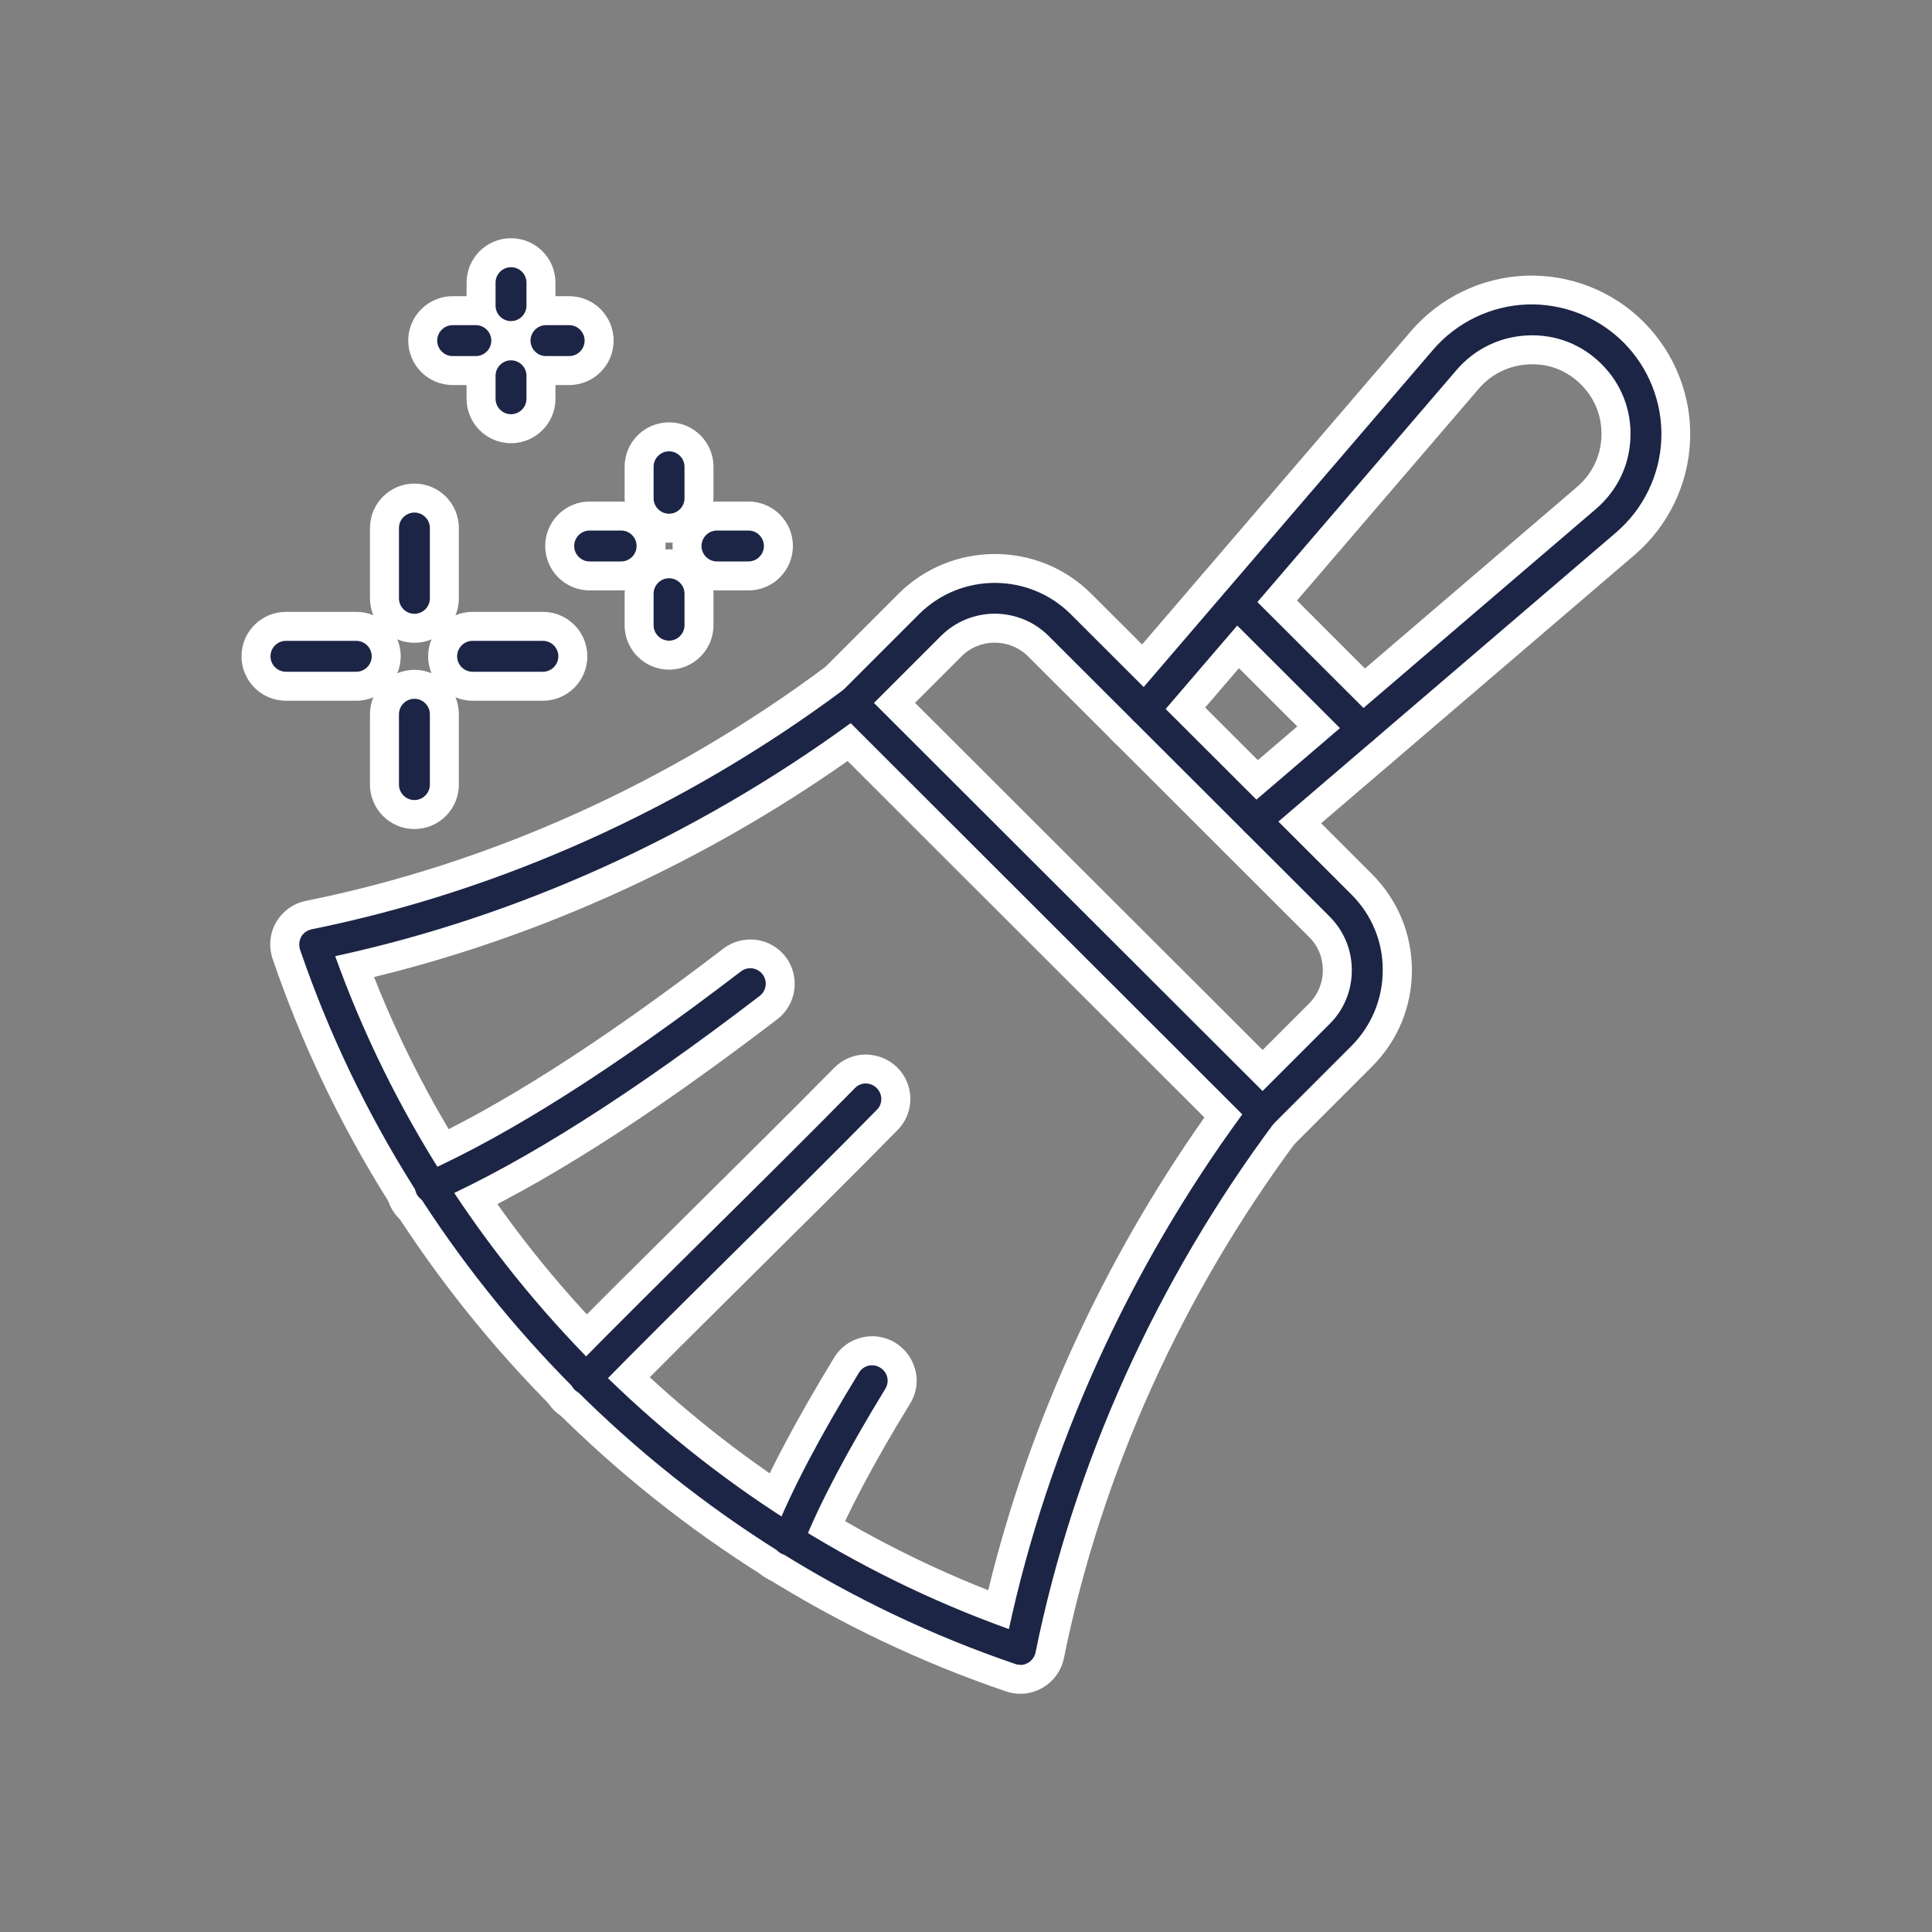
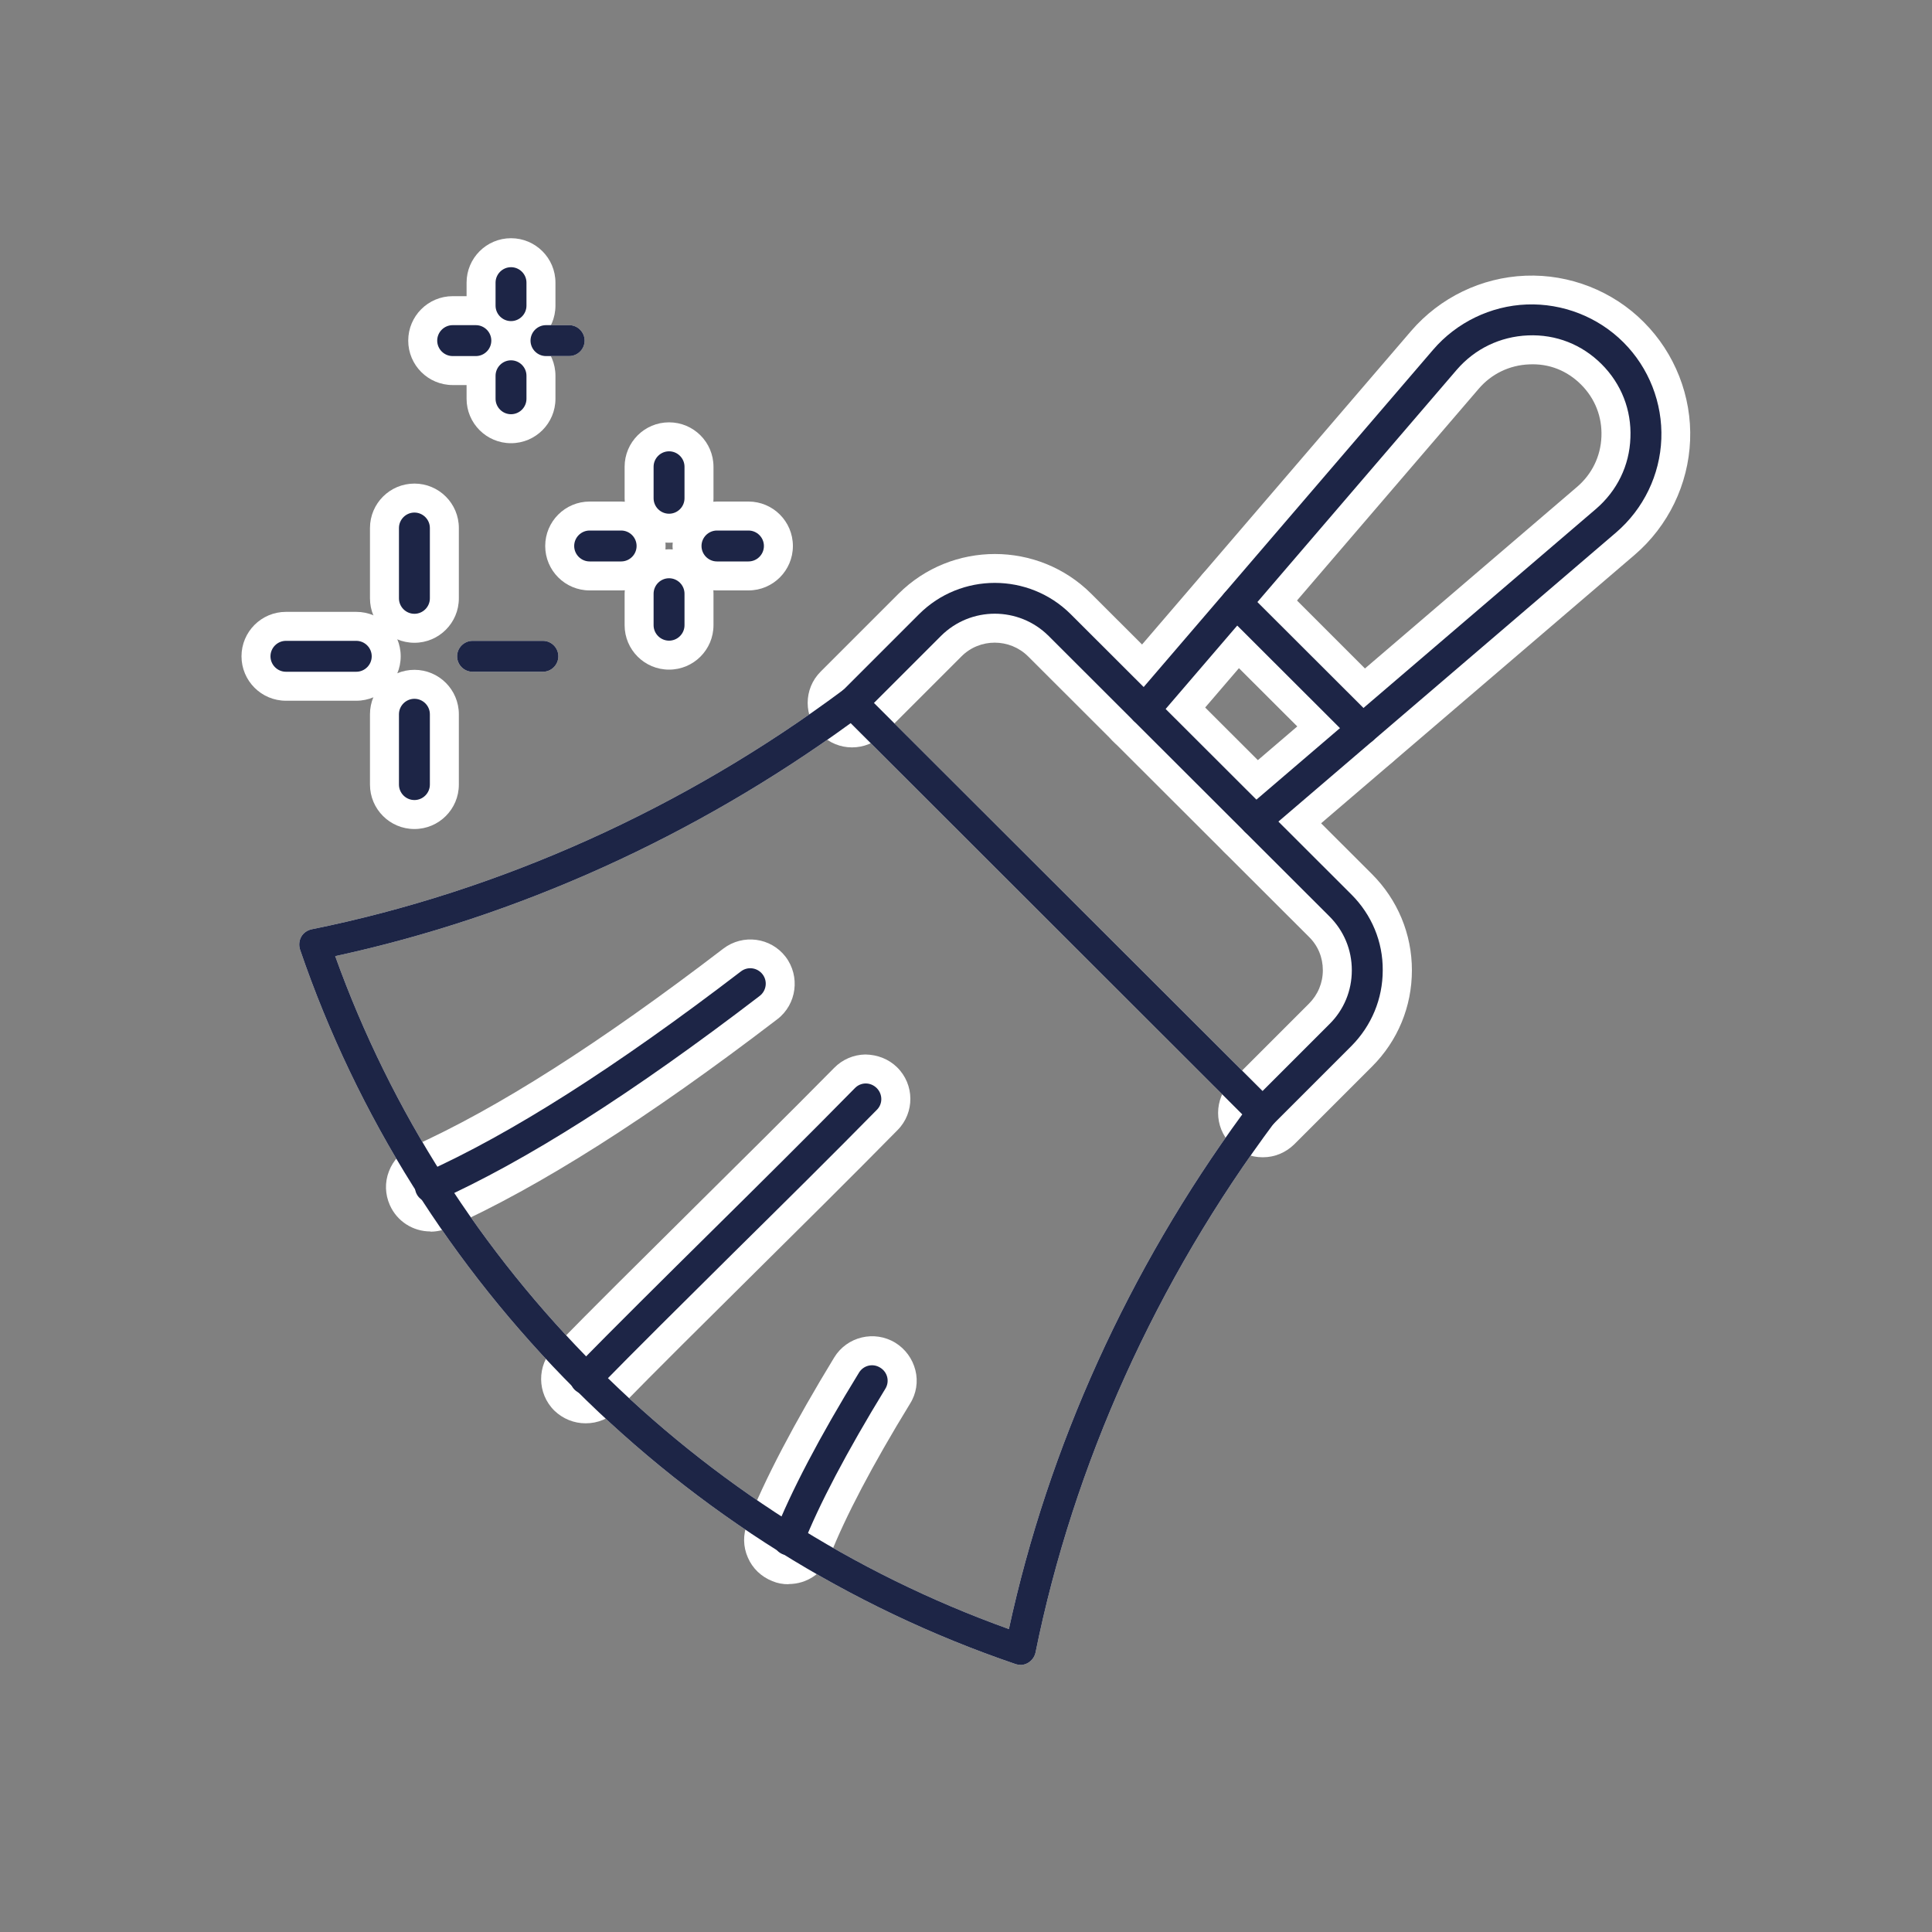
<svg xmlns="http://www.w3.org/2000/svg" viewBox="0 0 100 100">
  <rect x="0" y="0" width="100" height="100" fill="#808080" stroke="none" />
  <g id="Ebene_1">
-     <path d="M65.35,58.4c-.21,0-.41-.08-.57-.23-.31-.31-.31-.82,0-1.13l4.03-4.03c.75-.74,1.16-1.73,1.16-2.79s-.41-2.04-1.16-2.79l-14.53-14.51c-1.54-1.54-4.04-1.54-5.58,0l-4.03,4.03c-.31.31-.82.31-1.13,0-.31-.31-.31-.82,0-1.13l4.03-4.03c2.16-2.16,5.68-2.16,7.85,0l14.53,14.51c1.05,1.05,1.63,2.44,1.62,3.92,0,1.48-.58,2.87-1.62,3.92l-4.03,4.03c-.16.16-.36.23-.57.23Z" style="fill:#fff; stroke-width:0px;" />
    <path d="M65.35,59.9c-.62,0-1.19-.24-1.63-.67-.9-.9-.89-2.36,0-3.25l4.03-4.03c.46-.46.72-1.07.72-1.73s-.25-1.27-.72-1.73l-14.53-14.51c-.95-.95-2.51-.96-3.46,0l-4.03,4.03c-.9.9-2.36.9-3.25,0-.9-.9-.9-2.36,0-3.25l4.03-4.03c2.75-2.74,7.22-2.74,9.97,0l14.53,14.51c1.33,1.33,2.07,3.1,2.07,4.98,0,1.88-.73,3.65-2.06,4.98l-4.03,4.03c-.44.43-1.01.67-1.62.67Z" style="fill:#fff; stroke-width:0px;" />
    <path d="M52.82,86.17c-.09,0-.17-.01-.26-.04-17.29-5.88-31.13-19.71-37.03-36.98-.07-.22-.05-.46.06-.66.11-.2.31-.34.54-.39,9.74-1.97,19.25-6.24,27.49-12.37.32-.24.76-.2,1.04.08l21.25,21.22c.28.28.31.73.08,1.04-6.14,8.23-10.42,17.73-12.39,27.46-.05.23-.19.42-.39.54-.12.07-.26.11-.4.11ZM17.35,49.49c5.79,16.12,18.73,29.04,34.87,34.83,2.04-9.43,6.2-18.61,12.08-26.64l-20.27-20.25c-8.05,5.86-17.24,10.02-26.68,12.06Z" style="fill:#fff; stroke-width:0px;" />
-     <path d="M52.82,87.67c-.25,0-.5-.04-.74-.12-17.73-6.03-31.92-20.21-37.97-37.92-.21-.63-.15-1.32.18-1.89.33-.57.89-.98,1.54-1.11,9.53-1.92,18.83-6.11,26.89-12.11.91-.68,2.2-.58,3,.22l21.25,21.22c.8.8.9,2.09.22,3-6.01,8.06-10.2,17.34-12.12,26.86-.13.65-.54,1.21-1.11,1.54-.35.2-.74.31-1.14.31ZM19.36,50.57c5.68,14.38,17.39,26.07,31.79,31.74,2.1-8.62,5.94-17.02,11.19-24.47l-18.47-18.45c-7.46,5.24-15.88,9.08-24.51,11.18Z" style="fill:#fff; stroke-width:0px;" />
    <path d="M40.81,80.5c-.1,0-.2-.02-.29-.05-.41-.16-.62-.62-.45-1.04.85-2.17,2.36-5.06,4.39-8.36.23-.38.72-.5,1.1-.26.38.23.5.72.26,1.1-1.97,3.22-3.45,6.02-4.26,8.1-.12.32-.43.51-.75.51Z" style="fill:#fff; stroke-width:0px;" />
    <path d="M40.81,82c-.29,0-.57-.05-.83-.16-.58-.23-1.03-.66-1.27-1.22-.25-.56-.26-1.19-.03-1.76.88-2.25,2.44-5.22,4.5-8.6.66-1.08,2.08-1.42,3.16-.76.52.32.89.83,1.04,1.42s.05,1.22-.28,1.74c-1.93,3.15-3.36,5.87-4.14,7.87-.35.89-1.19,1.46-2.14,1.46ZM40.16,79.44s0,0,0,0c0,0,0,0,0,0ZM45.73,71.83h0s0,0,0,0Z" style="fill:#fff; stroke-width:0px;" />
    <path d="M30.31,72.17c-.2,0-.4-.08-.56-.23-.32-.31-.32-.82-.01-1.13,2.07-2.11,4.52-4.54,7.12-7.11,2.49-2.46,5.06-5.01,7.39-7.38.31-.32.81-.32,1.13,0,.31.31.32.82,0,1.13-2.34,2.38-4.92,4.93-7.41,7.39-2.59,2.57-5.04,4.99-7.1,7.1-.16.16-.36.24-.57.24Z" style="fill:#fff; stroke-width:0px;" />
    <path d="M30.31,73.67c-.6,0-1.17-.23-1.61-.65-.91-.89-.92-2.35-.04-3.25,2.03-2.08,4.44-4.46,6.98-6.98l.16-.16c2.35-2.33,5.02-4.97,7.38-7.36.42-.43,1-.68,1.61-.69.62.01,1.2.23,1.64.66.91.89.92,2.35.03,3.25-2.38,2.42-5.06,5.07-7.42,7.41-2.58,2.56-5.02,4.97-7.08,7.08-.44.45-1.02.69-1.64.69ZM45.32,57.37h0s0,0,0,0Z" style="fill:#fff; stroke-width:0px;" />
    <path d="M22.28,62.24c-.3,0-.6-.18-.73-.47-.18-.4,0-.88.4-1.06,4.51-2.03,9.88-5.44,16.4-10.43.35-.27.85-.2,1.12.15.27.35.2.85-.15,1.12-6.62,5.07-12.09,8.54-16.72,10.62-.11.05-.22.07-.33.07Z" style="fill:#fff; stroke-width:0px;" />
    <path d="M22.28,63.74c-.91,0-1.73-.53-2.1-1.36-.25-.56-.27-1.18-.05-1.75.22-.58.65-1.03,1.21-1.28,4.4-1.98,9.67-5.33,16.1-10.25,1.01-.77,2.45-.58,3.22.42.77,1.01.58,2.46-.42,3.23-6.72,5.14-12.29,8.67-17.02,10.8-.3.13-.61.2-.94.2Z" style="fill:#fff; stroke-width:0px;" />
    <path d="M64.99,43.28c-.23,0-.45-.09-.61-.28-.29-.34-.25-.84.09-1.13l18.14-15.53c1.09-.94,1.73-2.24,1.78-3.68.06-1.44-.47-2.79-1.49-3.81-1.02-1.02-2.36-1.55-3.81-1.49-1.44.06-2.75.69-3.69,1.78l-15.55,18.12c-.29.34-.79.37-1.13.09-.33-.29-.37-.79-.09-1.13l15.55-18.12c1.21-1.41,2.98-2.27,4.84-2.34,1.86-.07,3.69.64,5.01,1.96,1.32,1.32,2.03,3.14,1.96,5-.07,1.86-.92,3.62-2.34,4.84l-18.14,15.53c-.15.13-.34.19-.52.19Z" style="fill:#fff; stroke-width:0px;" />
    <path d="M64.99,44.78c-.67,0-1.31-.29-1.75-.81-.4-.46-.59-1.06-.54-1.67.05-.61.33-1.17.79-1.57l18.14-15.53c.77-.66,1.22-1.58,1.26-2.6.04-1.02-.33-1.97-1.05-2.69-.73-.73-1.66-1.1-2.69-1.05-1.02.04-1.95.49-2.61,1.26l-15.55,18.12c-.4.46-.95.75-1.57.8-.61.05-1.21-.15-1.68-.55-.96-.83-1.07-2.28-.25-3.24l15.55-18.12c1.49-1.73,3.64-2.77,5.92-2.86,2.28-.09,4.52.79,6.12,2.4,1.61,1.61,2.49,3.84,2.4,6.12-.09,2.28-1.13,4.43-2.86,5.92l-18.14,15.53c-.42.36-.95.55-1.5.55ZM58.71,36.28s0,0,0,0h0Z" style="fill:#fff; stroke-width:0px;" />
    <path d="M70.54,38.53c-.2,0-.41-.08-.57-.23l-6.54-6.53c-.31-.31-.31-.82,0-1.13.31-.31.82-.31,1.13,0l6.54,6.53c.31.31.31.82,0,1.13-.16.16-.36.23-.57.23Z" style="fill:#fff; stroke-width:0px;" />
    <path d="M70.54,40.03c-.61,0-1.19-.24-1.63-.67l-6.54-6.53c-.9-.89-.9-2.35,0-3.25.43-.43,1.01-.68,1.62-.68.61-.05,1.2.24,1.63.67l6.54,6.54c.9.89.9,2.35,0,3.25-.44.44-1.01.68-1.63.68Z" style="fill:#fff; stroke-width:0px;" />
-     <path d="M21.45,41.41c-.44,0-.8-.36-.8-.8v-3.64c0-.44.36-.8.8-.8s.8.36.8.8v3.64c0,.44-.36.8-.8.8Z" style="fill:#fff; stroke-width:0px;" />
    <path d="M21.45,42.91c-1.27,0-2.3-1.03-2.3-2.3v-3.64c0-1.27,1.03-2.3,2.3-2.3s2.3,1.03,2.3,2.3v3.64c0,1.27-1.03,2.3-2.3,2.3Z" style="fill:#fff; stroke-width:0px;" />
    <path d="M21.45,31.77c-.44,0-.8-.36-.8-.8v-3.64c0-.44.36-.8.8-.8s.8.36.8.8v3.64c0,.44-.36.8-.8.8Z" style="fill:#fff; stroke-width:0px;" />
    <path d="M21.45,33.27c-1.27,0-2.3-1.03-2.3-2.3v-3.64c0-1.27,1.03-2.3,2.3-2.3s2.3,1.03,2.3,2.3v3.64c0,1.27-1.03,2.3-2.3,2.3Z" style="fill:#fff; stroke-width:0px;" />
    <path d="M28.1,34.77h-3.64c-.44,0-.8-.36-.8-.8s.36-.8.8-.8h3.64c.44,0,.8.36.8.8s-.36.8-.8.8Z" style="fill:#fff; stroke-width:0px;" />
-     <path d="M28.1,36.27h-3.64c-1.27,0-2.3-1.03-2.3-2.3s1.03-2.3,2.3-2.3h3.64c1.27,0,2.3,1.03,2.3,2.3s-1.03,2.3-2.3,2.3Z" style="fill:#fff; stroke-width:0px;" />
    <path d="M18.44,34.77h-3.64c-.44,0-.8-.36-.8-.8s.36-.8.8-.8h3.64c.44,0,.8.36.8.8s-.36.8-.8.8Z" style="fill:#fff; stroke-width:0px;" />
    <path d="M18.44,36.27h-3.64c-1.27,0-2.3-1.03-2.3-2.3s1.03-2.3,2.3-2.3h3.64c1.27,0,2.3,1.03,2.3,2.3s-1.03,2.3-2.3,2.3Z" style="fill:#fff; stroke-width:0px;" />
    <path d="M34.63,33.16c-.44,0-.8-.36-.8-.8v-1.63c0-.44.36-.8.8-.8s.8.36.8.8v1.63c0,.44-.36.8-.8.8Z" style="fill:#fff; stroke-width:0px;" />
    <path d="M34.63,34.66c-1.27,0-2.3-1.03-2.3-2.3v-1.63c0-1.27,1.03-2.3,2.3-2.3s2.3,1.03,2.3,2.3v1.63c0,1.27-1.03,2.3-2.3,2.3Z" style="fill:#fff; stroke-width:0px;" />
    <path d="M34.63,26.59c-.44,0-.8-.36-.8-.8v-1.63c0-.44.36-.8.8-.8s.8.36.8.8v1.63c0,.44-.36.8-.8.8Z" style="fill:#fff; stroke-width:0px;" />
    <path d="M34.63,28.09c-1.27,0-2.3-1.03-2.3-2.3v-1.63c0-1.27,1.03-2.3,2.3-2.3s2.3,1.03,2.3,2.3v1.63c0,1.27-1.03,2.3-2.3,2.3Z" style="fill:#fff; stroke-width:0px;" />
    <path d="M38.74,29.06h-1.63c-.44,0-.8-.36-.8-.8s.36-.8.8-.8h1.63c.44,0,.8.36.8.8s-.36.8-.8.8Z" style="fill:#fff; stroke-width:0px;" />
    <path d="M38.74,30.56h-1.63c-1.27,0-2.3-1.03-2.3-2.3s1.03-2.3,2.3-2.3h1.63c1.27,0,2.3,1.03,2.3,2.3s-1.03,2.3-2.3,2.3Z" style="fill:#fff; stroke-width:0px;" />
    <path d="M32.15,29.06h-1.63c-.44,0-.8-.36-.8-.8s.36-.8.8-.8h1.63c.44,0,.8.36.8.8s-.36.8-.8.8Z" style="fill:#fff; stroke-width:0px;" />
    <path d="M32.15,30.56h-1.63c-1.27,0-2.3-1.03-2.3-2.3s1.03-2.3,2.3-2.3h1.63c1.27,0,2.3,1.03,2.3,2.3s-1.03,2.3-2.3,2.3Z" style="fill:#fff; stroke-width:0px;" />
    <path d="M26.45,21.44c-.44,0-.8-.36-.8-.8v-1.19c0-.44.36-.8.8-.8s.8.36.8.8v1.19c0,.44-.36.8-.8.8Z" style="fill:#fff; stroke-width:0px;" />
    <path d="M26.45,22.94c-1.27,0-2.3-1.03-2.3-2.3v-1.19c0-1.27,1.03-2.3,2.3-2.3s2.3,1.03,2.3,2.3v1.19c0,1.27-1.03,2.3-2.3,2.3ZM26.08,20.04c.21.13.52.13.73,0-.21-.13-.52-.13-.73,0Z" style="fill:#fff; stroke-width:0px;" />
    <path d="M26.45,16.62c-.44,0-.8-.36-.8-.8v-1.19c0-.44.36-.8.8-.8s.8.36.8.8v1.19c0,.44-.36.8-.8.8Z" style="fill:#fff; stroke-width:0px;" />
    <path d="M26.45,18.12c-1.27,0-2.3-1.03-2.3-2.3v-1.19c0-1.27,1.03-2.3,2.3-2.3s2.3,1.03,2.3,2.3v1.19c0,1.27-1.03,2.3-2.3,2.3ZM26.08,15.22c.21.13.52.13.73,0-.21-.13-.52-.13-.73,0Z" style="fill:#fff; stroke-width:0px;" />
    <path d="M29.46,18.43h-1.2c-.44,0-.8-.36-.8-.8s.36-.8.8-.8h1.2c.44,0,.8.36.8.8s-.36.8-.8.8Z" style="fill:#fff; stroke-width:0px;" />
-     <path d="M29.46,19.93h-1.2c-1.27,0-2.3-1.03-2.3-2.3s1.03-2.3,2.3-2.3h1.2c1.27,0,2.3,1.03,2.3,2.3s-1.03,2.3-2.3,2.3ZM28.86,17.27c-.06.11-.1.23-.1.36s.04.26.1.36c.07-.11.1-.23.1-.36s-.04-.26-.1-.36Z" style="fill:#fff; stroke-width:0px;" />
    <path d="M24.63,18.43h-1.2c-.44,0-.8-.36-.8-.8s.36-.8.8-.8h1.2c.44,0,.8.36.8.8s-.36.8-.8.8Z" style="fill:#fff; stroke-width:0px;" />
    <path d="M24.63,19.93h-1.2c-1.27,0-2.3-1.03-2.3-2.3s1.03-2.3,2.3-2.3h1.2c1.27,0,2.3,1.03,2.3,2.3s-1.03,2.3-2.3,2.3ZM24.03,17.27c-.06.11-.1.23-.1.36s.04.26.1.36c.07-.11.1-.23.1-.36s-.04-.26-.1-.36Z" style="fill:#fff; stroke-width:0px;" />
  </g>
  <g id="Ebene_1_Kopie">
    <path d="M65.35,58.4c-.21,0-.41-.08-.57-.23-.31-.31-.31-.82,0-1.13l4.03-4.03c.75-.74,1.16-1.73,1.16-2.79s-.41-2.04-1.16-2.79l-14.53-14.51c-1.54-1.54-4.04-1.54-5.58,0l-4.03,4.03c-.31.31-.82.31-1.13,0-.31-.31-.31-.82,0-1.13l4.03-4.03c2.16-2.16,5.68-2.16,7.85,0l14.53,14.51c1.05,1.05,1.63,2.44,1.62,3.92,0,1.48-.58,2.87-1.62,3.92l-4.03,4.03c-.16.16-.36.23-.57.23Z" style="fill:#1d2546; stroke-width:0px;" />
    <path d="M52.82,86.17c-.09,0-.17-.01-.26-.04-17.29-5.88-31.13-19.71-37.03-36.98-.07-.22-.05-.46.06-.66.11-.2.31-.34.54-.39,9.74-1.97,19.25-6.24,27.49-12.37.32-.24.76-.2,1.04.08l21.25,21.22c.28.28.31.73.08,1.04-6.14,8.23-10.42,17.73-12.39,27.46-.05.23-.19.42-.39.54-.12.07-.26.11-.4.11ZM17.35,49.49c5.79,16.12,18.73,29.04,34.87,34.83,2.04-9.43,6.2-18.61,12.08-26.64l-20.27-20.25c-8.05,5.86-17.24,10.02-26.68,12.06Z" style="fill:#1d2546; stroke-width:0px;" />
    <path d="M40.81,80.5c-.1,0-.2-.02-.29-.05-.41-.16-.62-.62-.45-1.04.85-2.17,2.36-5.06,4.39-8.36.23-.38.72-.5,1.1-.26.38.23.5.72.26,1.1-1.97,3.22-3.45,6.02-4.26,8.1-.12.32-.43.51-.75.51Z" style="fill:#1d2546; stroke-width:0px;" />
    <path d="M30.31,72.17c-.2,0-.4-.08-.56-.23-.32-.31-.32-.82-.01-1.13,2.07-2.11,4.52-4.54,7.12-7.11,2.49-2.46,5.06-5.01,7.39-7.38.31-.32.81-.32,1.13,0,.31.31.32.82,0,1.13-2.34,2.38-4.92,4.93-7.41,7.39-2.59,2.57-5.04,4.99-7.1,7.1-.16.16-.36.24-.57.24Z" style="fill:#1d2546; stroke-width:0px;" />
    <path d="M22.28,62.24c-.3,0-.6-.18-.73-.47-.18-.4,0-.88.4-1.06,4.51-2.03,9.88-5.44,16.4-10.43.35-.27.85-.2,1.12.15.27.35.2.85-.15,1.12-6.62,5.07-12.09,8.54-16.72,10.62-.11.05-.22.07-.33.07Z" style="fill:#1d2546; stroke-width:0px;" />
    <path d="M64.99,43.28c-.23,0-.45-.09-.61-.28-.29-.34-.25-.84.09-1.13l18.14-15.53c1.09-.94,1.73-2.24,1.78-3.68.06-1.44-.47-2.79-1.49-3.81-1.02-1.02-2.36-1.55-3.81-1.49-1.44.06-2.75.69-3.69,1.78l-15.55,18.12c-.29.34-.79.37-1.13.09-.33-.29-.37-.79-.09-1.13l15.55-18.12c1.21-1.41,2.98-2.27,4.84-2.34,1.86-.07,3.69.64,5.01,1.96,1.32,1.32,2.03,3.14,1.96,5-.07,1.86-.92,3.62-2.34,4.84l-18.14,15.53c-.15.13-.34.19-.52.19Z" style="fill:#1d2546; stroke-width:0px;" />
    <path d="M70.54,38.53c-.2,0-.41-.08-.57-.23l-6.54-6.53c-.31-.31-.31-.82,0-1.13.31-.31.82-.31,1.13,0l6.54,6.53c.31.31.31.82,0,1.13-.16.16-.36.23-.57.23Z" style="fill:#1d2546; stroke-width:0px;" />
    <path d="M21.45,41.41c-.44,0-.8-.36-.8-.8v-3.64c0-.44.36-.8.8-.8s.8.36.8.8v3.64c0,.44-.36.8-.8.8Z" style="fill:#1d2546; stroke-width:0px;" />
    <path d="M21.45,31.77c-.44,0-.8-.36-.8-.8v-3.64c0-.44.36-.8.8-.8s.8.36.8.8v3.64c0,.44-.36.8-.8.8Z" style="fill:#1d2546; stroke-width:0px;" />
    <path d="M28.1,34.77h-3.64c-.44,0-.8-.36-.8-.8s.36-.8.8-.8h3.64c.44,0,.8.36.8.8s-.36.8-.8.8Z" style="fill:#1d2546; stroke-width:0px;" />
    <path d="M18.44,34.77h-3.64c-.44,0-.8-.36-.8-.8s.36-.8.8-.8h3.64c.44,0,.8.36.8.8s-.36.8-.8.8Z" style="fill:#1d2546; stroke-width:0px;" />
    <path d="M34.63,33.16c-.44,0-.8-.36-.8-.8v-1.63c0-.44.36-.8.8-.8s.8.36.8.8v1.63c0,.44-.36.8-.8.8Z" style="fill:#1d2546; stroke-width:0px;" />
    <path d="M34.63,26.59c-.44,0-.8-.36-.8-.8v-1.63c0-.44.36-.8.8-.8s.8.36.8.8v1.63c0,.44-.36.8-.8.8Z" style="fill:#1d2546; stroke-width:0px;" />
    <path d="M38.74,29.06h-1.63c-.44,0-.8-.36-.8-.8s.36-.8.8-.8h1.63c.44,0,.8.36.8.8s-.36.8-.8.8Z" style="fill:#1d2546; stroke-width:0px;" />
    <path d="M32.15,29.06h-1.63c-.44,0-.8-.36-.8-.8s.36-.8.8-.8h1.63c.44,0,.8.36.8.8s-.36.8-.8.8Z" style="fill:#1d2546; stroke-width:0px;" />
    <path d="M26.45,21.44c-.44,0-.8-.36-.8-.8v-1.19c0-.44.36-.8.8-.8s.8.36.8.8v1.19c0,.44-.36.8-.8.8Z" style="fill:#1d2546; stroke-width:0px;" />
    <path d="M26.45,16.62c-.44,0-.8-.36-.8-.8v-1.19c0-.44.36-.8.8-.8s.8.36.8.8v1.19c0,.44-.36.8-.8.8Z" style="fill:#1d2546; stroke-width:0px;" />
    <path d="M29.46,18.43h-1.2c-.44,0-.8-.36-.8-.8s.36-.8.8-.8h1.2c.44,0,.8.36.8.8s-.36.8-.8.8Z" style="fill:#1d2546; stroke-width:0px;" />
    <path d="M24.63,18.43h-1.2c-.44,0-.8-.36-.8-.8s.36-.8.8-.8h1.2c.44,0,.8.36.8.8s-.36.8-.8.8Z" style="fill:#1d2546; stroke-width:0px;" />
  </g>
</svg>